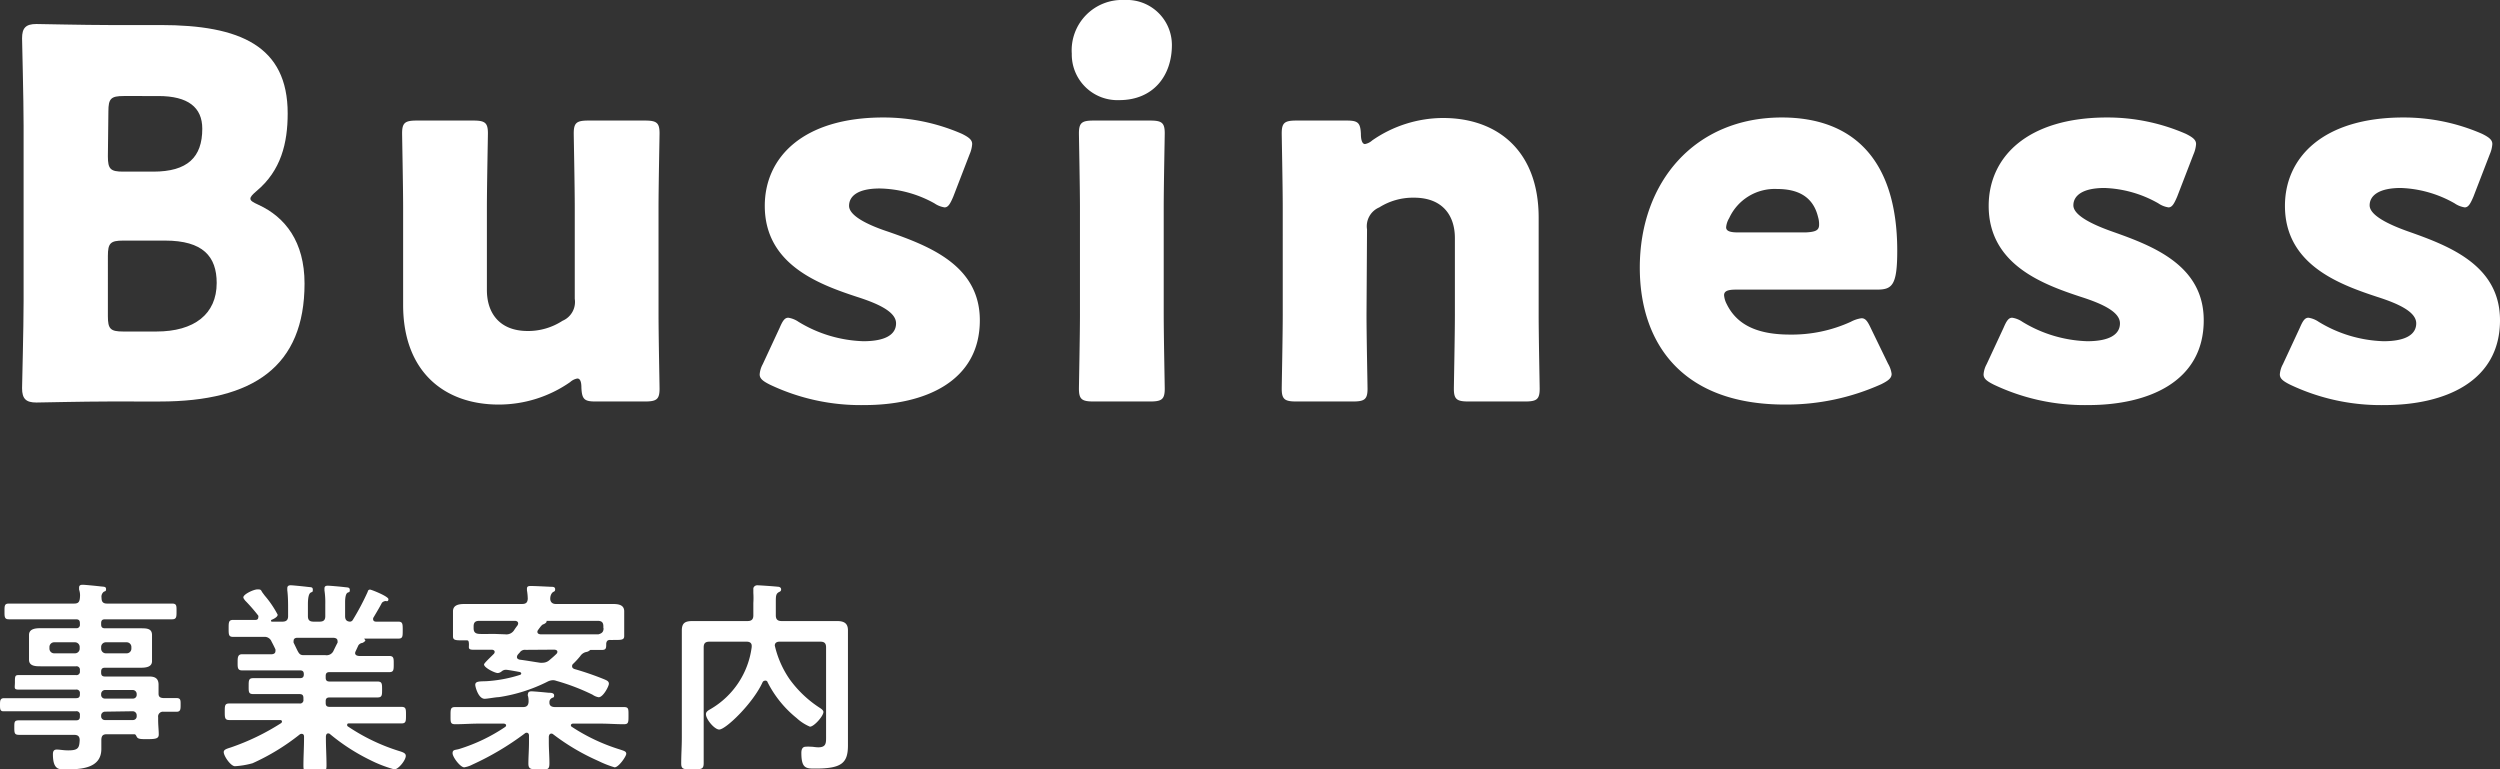
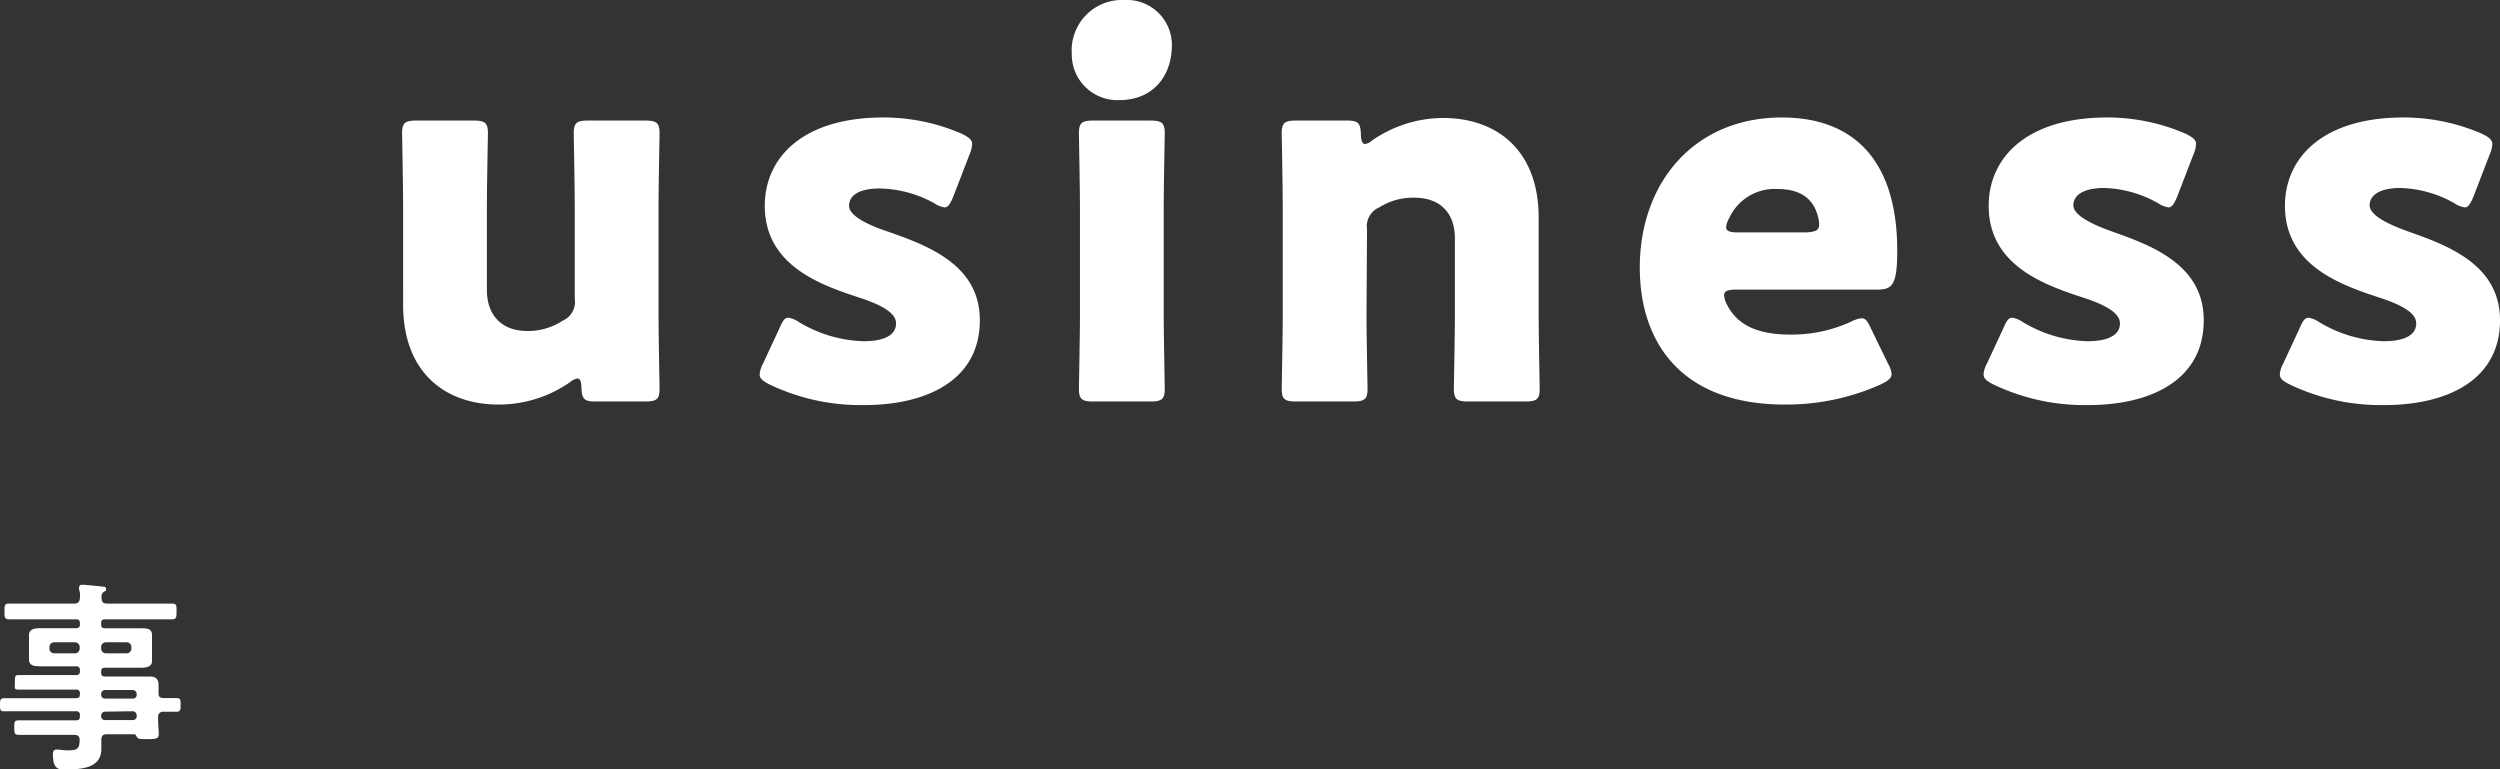
<svg xmlns="http://www.w3.org/2000/svg" viewBox="0 0 244.71 75.31">
  <rect x="0" y="0" width="244.71" height="75.31" fill="#333333" stroke="none" />
  <defs>
    <style>.cls-1{fill:#fff;}</style>
  </defs>
  <title>Asset 1</title>
  <g id="Layer_2" data-name="Layer 2">
    <g id="レイヤー_1" data-name="レイヤー 1">
-       <path class="cls-1" d="M10.56,39.3c-2.3,0-6.7.1-7,.1-1,0-1.4-.35-1.4-1.4,0-.35.15-5.9.15-8.55V12.3c0-2.65-.15-8.2-.15-8.55,0-1,.35-1.4,1.4-1.4.35,0,4.75.1,7.05.1h5.1c7.8,0,12.45,2.05,12.45,8.65,0,2.9-.65,5.6-3.05,7.6-.4.35-.6.55-.6.75s.25.35.8.6c2.6,1.2,4.5,3.6,4.5,7.7,0,8.1-5,11.55-14.15,11.55Zm0-24c0,1.25.25,1.5,1.5,1.5H15c3.35,0,4.8-1.4,4.8-4.2,0-2.1-1.4-3.2-4.3-3.2H12.11c-1.25,0-1.5.25-1.5,1.5Zm0,15.65c0,1.25.25,1.5,1.5,1.5h3.25c3.7,0,5.9-1.7,5.9-4.75,0-2.6-1.35-4.15-5.05-4.15h-4.1c-1.25,0-1.5.25-1.5,1.5Z" />
      <path class="cls-1" d="M58.31,39.3c-1.1,0-1.35-.2-1.4-1.35,0-.65-.15-.9-.4-.9a1.43,1.43,0,0,0-.7.35,12.22,12.22,0,0,1-7,2.2c-5.3,0-9.35-3.2-9.35-9.75V20.3c0-2.05-.1-6.9-.1-7.25,0-1.05.3-1.25,1.45-1.25h5.5c1.15,0,1.45.2,1.45,1.25,0,.35-.1,5.2-.1,7.25v8.1c0,2.2,1.2,4,4,4a6.17,6.17,0,0,0,3.4-1,2,2,0,0,0,1.2-2.15V20.3c0-2.05-.1-6.9-.1-7.25,0-1.05.3-1.25,1.45-1.25h5.5c1.15,0,1.45.2,1.45,1.25,0,.35-.1,5.2-.1,7.25V30.8c0,2.05.1,6.9.1,7.25,0,1.05-.3,1.25-1.45,1.25Z" />
      <path class="cls-1" d="M95.91,31.35c0,6-5.4,8.3-11.3,8.3a20.66,20.66,0,0,1-9.25-2c-.7-.35-1-.6-1-1a2.43,2.43,0,0,1,.3-1l1.65-3.55c.3-.7.5-1,.85-1a2.39,2.39,0,0,1,1,.4,12.93,12.93,0,0,0,6.35,1.9c2.15,0,3.2-.65,3.2-1.75s-1.65-1.9-3.85-2.6c-3.8-1.25-9-3.2-9-8.9,0-4.75,3.75-8.65,11.6-8.65a19.19,19.19,0,0,1,7.7,1.6c.7.35,1,.6,1,1a3,3,0,0,1-.25,1l-1.6,4.15c-.3.7-.5,1.05-.85,1.05a2.39,2.39,0,0,1-1-.4,11.4,11.4,0,0,0-5.35-1.45c-2.15,0-3,.75-3,1.7S84.86,22,87,22.7C91,24.1,95.91,26,95.91,31.35Z" />
      <path class="cls-1" d="M114.71,4.4c0,3.05-1.85,5.4-5.15,5.4a4.47,4.47,0,0,1-4.65-4.55A4.93,4.93,0,0,1,110.06,0,4.41,4.41,0,0,1,114.71,4.4Zm-7.65,34.9c-1.15,0-1.45-.2-1.45-1.25,0-.35.1-5.2.1-7.25V20.3c0-2.05-.1-6.9-.1-7.25,0-1.05.3-1.25,1.45-1.25h5.5c1.15,0,1.45.2,1.45,1.25,0,.35-.1,5.2-.1,7.25V30.8c0,2.05.1,6.9.1,7.25,0,1.05-.3,1.25-1.45,1.25Z" />
      <path class="cls-1" d="M133.76,30.8c0,2.05.1,6.9.1,7.25,0,1.05-.3,1.25-1.45,1.25h-5.5c-1.15,0-1.45-.2-1.45-1.25,0-.35.1-5.2.1-7.25V20.3c0-2.05-.1-6.9-.1-7.25,0-1.05.3-1.25,1.45-1.25h4.9c1.1,0,1.35.2,1.4,1.3,0,.65.15,1,.4,1a1.43,1.43,0,0,0,.7-.35,12.22,12.22,0,0,1,6.95-2.2c5.3,0,9.35,3.2,9.35,9.75V30.8c0,2.05.1,6.9.1,7.25,0,1.05-.3,1.25-1.45,1.25h-5.5c-1.15,0-1.45-.2-1.45-1.25,0-.35.1-5.2.1-7.25V23.3c0-2.2-1.2-3.95-4-3.95a6.17,6.17,0,0,0-3.4.95,2,2,0,0,0-1.2,2.15Z" />
      <path class="cls-1" d="M184.81,35.6a2.66,2.66,0,0,1,.35,1c0,.4-.3.65-1,1a22.6,22.6,0,0,1-9.45,2c-10.2,0-14.2-6.15-14.2-13.4,0-8.4,5.4-14.7,13.9-14.7,7,0,11.3,4.15,11.3,13.05,0,3.4-.5,3.8-2,3.8h-13.8c-.8,0-1.15.15-1.15.55a2.25,2.25,0,0,0,.25.85c1,2.05,3,3,6.2,3a13.89,13.89,0,0,0,5.95-1.25,3.16,3.16,0,0,1,1.05-.35c.4,0,.6.3.95,1.05ZM178.06,22a2.36,2.36,0,0,0-.1-.75c-.5-2.1-2.1-2.75-4-2.75a4.9,4.9,0,0,0-4.7,2.85,2.08,2.08,0,0,0-.3.9c0,.35.35.5,1.15.5h6.65C177.71,22.7,178.06,22.55,178.06,22Z" />
      <path class="cls-1" d="M215.71,31.35c0,6-5.4,8.3-11.3,8.3a20.66,20.66,0,0,1-9.25-2c-.7-.35-1-.6-1-1a2.43,2.43,0,0,1,.3-1l1.65-3.55c.3-.7.5-1,.85-1a2.39,2.39,0,0,1,1,.4,12.93,12.93,0,0,0,6.35,1.9c2.15,0,3.2-.65,3.2-1.75s-1.65-1.9-3.85-2.6c-3.8-1.25-9-3.2-9-8.9,0-4.75,3.75-8.65,11.6-8.65a19.19,19.19,0,0,1,7.7,1.6c.7.35,1,.6,1,1a3,3,0,0,1-.25,1l-1.6,4.15c-.3.7-.5,1.05-.85,1.05a2.39,2.39,0,0,1-1-.4A11.4,11.4,0,0,0,206,18.4c-2.15,0-3.05.75-3.05,1.7s1.75,1.85,3.9,2.6C210.81,24.1,215.71,26,215.71,31.35Z" />
      <path class="cls-1" d="M244.71,31.35c0,6-5.4,8.3-11.3,8.3a20.66,20.66,0,0,1-9.25-2c-.7-.35-1-.6-1-1a2.43,2.43,0,0,1,.3-1l1.65-3.55c.3-.7.5-1,.85-1a2.39,2.39,0,0,1,1,.4,12.93,12.93,0,0,0,6.35,1.9c2.15,0,3.2-.65,3.2-1.75s-1.65-1.9-3.85-2.6c-3.8-1.25-9-3.2-9-8.9,0-4.75,3.75-8.65,11.6-8.65a19.19,19.19,0,0,1,7.7,1.6c.7.35,1,.6,1,1a3,3,0,0,1-.25,1l-1.6,4.15c-.3.7-.5,1.05-.85,1.05a2.39,2.39,0,0,1-1-.4A11.4,11.4,0,0,0,235,18.4c-2.15,0-3.05.75-3.05,1.7s1.75,1.85,3.9,2.6C239.81,24.1,244.71,26,244.71,31.35Z" />
      <path class="cls-1" d="M16,68.33c.44,0,.86,0,1.28,0s.4.24.4.66,0,.68-.4.68l-1.26,0a.47.47,0,0,0-.54.54v.26c0,.52.06,1,.06,1.42s-.32.46-1.16.46c-.6,0-.88,0-1-.24s-.14-.24-.32-.24h-2.6c-.38,0-.52.14-.54.52,0,.2,0,.72,0,.92,0,1.94-2.06,2-3.52,2-.56,0-1.22.1-1.22-1.48,0-.28.08-.46.38-.46s.64.08,1.12.08c1,0,1.08-.26,1.12-1,0-.38-.18-.52-.56-.52H4.32c-.8,0-1.62,0-2.44,0-.46,0-.48-.16-.48-.72s0-.7.48-.7l2.44,0H7.44c.26,0,.38-.1.38-.36V70a.33.33,0,0,0-.38-.38H2.94c-.84,0-1.7,0-2.56,0C0,69.65,0,69.39,0,69s0-.66.4-.66l2.54,0h4.5c.26,0,.38-.1.38-.36v-.1a.33.33,0,0,0-.38-.38H3.32c-.5,0-1,0-1.5,0s-.36-.18-.36-.72,0-.7.34-.7c.5,0,1,0,1.52,0H7.44a.33.33,0,0,0,.38-.38v-.1a.33.33,0,0,0-.38-.38H5.78l-1.8,0c-.46,0-1.14,0-1.14-.64,0-.2,0-.38,0-.72V62.87c0-.34,0-.52,0-.72,0-.62.68-.66,1.14-.66s1.2,0,1.8,0H7.44a.33.33,0,0,0,.38-.38V61c0-.28-.12-.38-.38-.38H3.36c-.82,0-1.64,0-2.48,0-.44,0-.44-.22-.44-.78s0-.76.44-.76c.82,0,1.66,0,2.48,0h3.9c.38,0,.52-.14.56-.54s0-.56-.08-.84c0-.06,0-.14,0-.18,0-.24.16-.28.36-.28s1.42.12,1.74.16.54,0,.54.26-.1.18-.24.28a.62.62,0,0,0-.2.58c0,.4.16.56.54.56h3.88c.84,0,1.66,0,2.48,0,.46,0,.44.22.44.76s0,.78-.44.78c-.82,0-1.66,0-2.48,0H10.28c-.26,0-.38.1-.38.38v.12c0,.26.1.38.38.38h1.66c.6,0,1.2,0,1.8,0s1.14,0,1.14.66c0,.2,0,.38,0,.72V64c0,.34,0,.52,0,.72,0,.6-.66.64-1.12.64l-1.82,0H10.28c-.26,0-.38.1-.38.38v.1c0,.26.1.38.38.38H13c.54,0,1.08,0,1.62,0s.9.18.9.8c0,.3,0,.6,0,.88S15.64,68.31,16,68.33ZM5.32,62.87a.46.46,0,0,0-.48.48v.12a.46.46,0,0,0,.48.48h2a.46.46,0,0,0,.48-.48v-.12a.46.46,0,0,0-.48-.48Zm4.58.6a.46.46,0,0,0,.48.48h2a.46.46,0,0,0,.48-.48v-.12a.46.46,0,0,0-.48-.48h-2a.46.46,0,0,0-.48.48ZM9.9,68a.36.36,0,0,0,.38.38H13a.36.36,0,0,0,.38-.38v-.08a.39.39,0,0,0-.38-.38H10.28a.39.39,0,0,0-.38.38Zm.38,1.66A.39.39,0,0,0,9.9,70v.1a.36.36,0,0,0,.38.38H13a.36.36,0,0,0,.38-.38V70a.39.39,0,0,0-.38-.38Z" />
-       <path class="cls-1" d="M36,57.91c0-.1.1-.2.22-.2s1.8.66,1.8.94-.22.18-.26.18a.53.53,0,0,0-.38.18c-.18.36-.6,1.06-.8,1.4a.28.28,0,0,0-.06.18c0,.2.14.26.3.26.72,0,1.44,0,2.16,0,.44,0,.44.22.44.84s0,.82-.44.82c-.84,0-1.66,0-2.5,0h-.78c-.06,0-.06,0,0,.08s.06.08.06.12-.18.18-.28.22a.55.55,0,0,0-.4.24l-.26.56a.64.64,0,0,0-.06.18c0,.22.18.28.38.3h.52c.82,0,1.62,0,2.44,0,.46,0,.44.26.44.8s0,.78-.42.78c-.82,0-1.64,0-2.46,0h-3.4c-.26,0-.38.1-.38.38v.16c0,.26.1.38.38.38h2.38c.76,0,1.52,0,2.3,0,.46,0,.46.22.46.78s0,.78-.46.78c-.78,0-1.54,0-2.3,0H32.26c-.26,0-.38.1-.38.36v.18c0,.26.1.38.38.38h4.48c.84,0,1.68,0,2.54,0,.46,0,.46.2.46.8s0,.82-.44.82c-.86,0-1.72,0-2.56,0H34.18c-.1,0-.2,0-.2.16a.15.15,0,0,0,.08.14,19.08,19.08,0,0,0,5,2.4c.46.14.66.24.66.48,0,.42-.72,1.32-1.12,1.32a12.63,12.63,0,0,1-2.38-.92,19.42,19.42,0,0,1-3.9-2.52.26.26,0,0,0-.2-.08c-.16,0-.2.14-.22.28v.18c0,.88.06,1.78.06,2.68,0,.68-.22.7-1.14.7s-1.12,0-1.12-.68c0-.9.06-1.8.06-2.7v-.14c0-.16-.06-.28-.24-.28a.32.32,0,0,0-.18.06,21.63,21.63,0,0,1-4.62,2.82A8.24,8.24,0,0,1,23,75c-.42,0-1.1-1-1.1-1.38,0-.24.26-.32.7-.46a22.79,22.79,0,0,0,4.92-2.38.21.21,0,0,0,.08-.16c0-.1-.1-.14-.18-.14H25c-.84,0-1.7,0-2.56,0-.44,0-.44-.24-.44-.82s0-.8.44-.8c.86,0,1.72,0,2.56,0h4.32a.33.33,0,0,0,.38-.38v-.16c0-.28-.12-.38-.38-.38H27.1c-.76,0-1.54,0-2.3,0-.48,0-.46-.22-.46-.78s0-.78.46-.78c.76,0,1.54,0,2.3,0h2.26c.26,0,.38-.1.38-.38V66c0-.28-.12-.38-.38-.38H26.14c-.82,0-1.64,0-2.46,0-.44,0-.42-.32-.42-.78s0-.8.44-.8c.82,0,1.62,0,2.44,0h.46s.36,0,.36-.3a.58.58,0,0,0,0-.18c-.12-.26-.24-.5-.38-.76a.72.72,0,0,0-.74-.46h-.52c-.84,0-1.66,0-2.5,0-.44,0-.44-.22-.44-.82s0-.84.44-.84c.66,0,1.32,0,2,0H25c.14,0,.28-.06.28-.24a.3.3,0,0,0,0-.18A16.6,16.6,0,0,0,24,58.79c-.06-.08-.18-.22-.18-.32,0-.3,1-.78,1.4-.78s.3.1.52.38l.18.24a9.85,9.85,0,0,1,1.26,1.86c0,.24-.44.44-.64.52a.1.1,0,0,0,0,.08c0,.06,0,.08.1.08h1c.38,0,.56-.16.56-.54v-.62c0-.64,0-1.28-.08-1.92,0-.06,0-.12,0-.18,0-.24.14-.3.34-.3s1.36.12,1.68.16.48,0,.48.28-.08.18-.24.3-.24.52-.24,1.1v1.18c0,.38.16.54.56.54h.58c.4,0,.56-.16.56-.54V59.17a8,8,0,0,0-.08-1.38v-.18c0-.24.14-.28.34-.28s1.32.1,1.62.14.52,0,.52.28-.1.18-.24.28-.22.42-.22.92v1.36c0,.32.12.52.48.54a.34.34,0,0,0,.28-.18A25,25,0,0,0,36,57.91Zm-4.14,6.22a.74.74,0,0,0,.8-.46c.12-.24.24-.5.38-.76a.38.38,0,0,0,0-.16c0-.24-.18-.3-.38-.32H29.1c-.2,0-.36.08-.36.3a.58.58,0,0,0,0,.18c.5,1,.5,1.22,1,1.22Z" />
-       <path class="cls-1" d="M46.22,74.85l-.12.06a2.67,2.67,0,0,1-.66.2c-.38,0-1.14-1-1.14-1.38s.28-.3.66-.42a17,17,0,0,0,4.5-2.16.21.21,0,0,0,.08-.16c0-.1-.12-.14-.2-.16H46.86c-.76,0-1.54.06-2.3.06-.48,0-.46-.2-.46-.84s0-.84.46-.84c.76,0,1.54,0,2.3,0H51.2c.34,0,.52-.14.54-.52,0-.18,0-.36-.06-.56s0-.12,0-.18c0-.24.18-.28.36-.28s1.3.1,1.66.14c.2,0,.54,0,.54.26s-.12.18-.26.28a.43.43,0,0,0-.2.34v.1c0,.32.26.42.54.42h4.46c.76,0,1.52,0,2.28,0,.48,0,.46.18.46.84s0,.84-.46.84c-.76,0-1.52-.06-2.28-.06H56.08c-.08,0-.2.06-.2.16a.18.18,0,0,0,.1.16,18.41,18.41,0,0,0,4.66,2.2c.48.16.66.2.66.44s-.74,1.32-1.14,1.32a9.72,9.72,0,0,1-1.54-.6l-.22-.1a21.41,21.41,0,0,1-4.26-2.54.24.24,0,0,0-.18-.06c-.16,0-.22.14-.24.3v.54c0,.68.06,1.38.06,2.06s-.2.6-1,.6-1.06,0-1.06-.58.06-1.4.06-2.08V72c0-.14-.06-.28-.24-.28a.3.3,0,0,0-.18.08A27.52,27.52,0,0,1,46.22,74.85ZM56,65.23c0,.14.12.22.24.26a29.18,29.18,0,0,1,2.9,1c.28.12.46.2.46.44s-.56,1.32-1,1.32A1.49,1.49,0,0,1,58,68a20.73,20.73,0,0,0-3.56-1.36.91.91,0,0,0-.32-.06,1.3,1.3,0,0,0-.56.16,15.79,15.79,0,0,1-4.74,1.5c-.3,0-1.1.16-1.38.16-.62,0-.92-1.18-.92-1.36,0-.36.4-.34,1.06-.36a13.34,13.34,0,0,0,3.32-.62.15.15,0,0,0,.12-.14c0-.08-.08-.12-.14-.14-.44-.08-.86-.16-1.3-.22l-.1,0a.65.65,0,0,0-.38.16.65.65,0,0,1-.38.16c-.28,0-1.34-.52-1.34-.84,0-.12.58-.66.84-.92l.12-.12a.3.3,0,0,0,.08-.18c0-.2-.22-.22-.26-.22-.6,0-1.2,0-1.8,0s-.44-.2-.46-.58-.1-.34-.36-.34h-.2c-.74,0-1,0-1-.4,0-.24,0-.5,0-.74v-.92c0-.34,0-.6,0-.78,0-.68.68-.72,1.2-.72l2,0H51.1c.38,0,.54-.14.56-.52a5.69,5.69,0,0,0-.08-.82v-.16c0-.26.2-.26.4-.26.44,0,1.52.06,2,.08.14,0,.36,0,.36.24s-.12.2-.24.3-.24.32-.24.62.18.52.54.52h3.48l2,0c.5,0,1.22,0,1.22.72,0,.18,0,.48,0,.78v.92c0,.24,0,.48,0,.72,0,.4-.3.38-1.06.38a1.62,1.62,0,0,1-.32,0c-.24,0-.34.1-.38.34,0,.46,0,.64-.44.64l-1.12,0s0,0-.08.06a.66.66,0,0,1-.32.14.94.94,0,0,0-.58.4,7.93,7.93,0,0,1-.7.76A.29.29,0,0,0,56,65.23Zm-6.54-3.14a.89.89,0,0,0,.86-.4c.1-.16.22-.32.34-.48a.48.48,0,0,0,.06-.18c0-.2-.18-.26-.34-.26H46.92c-.4,0-.56.16-.56.54v.18c0,.4.18.54.56.56s1,0,1.46,0Zm2,1.52a.61.61,0,0,0-.6.28,1.8,1.8,0,0,0-.18.2.42.42,0,0,0-.08.22c0,.16.12.22.26.26.66.08,1.3.2,2,.3a1.23,1.23,0,0,0,.28,0,1,1,0,0,0,.6-.22c.26-.22.5-.42.74-.66a.3.3,0,0,0,.08-.18c0-.16-.14-.2-.28-.22Zm7.6-2.12v-.18c0-.38-.16-.54-.56-.54h-5s0,0,0,.08-.18.22-.32.26-.28.24-.5.54a.36.36,0,0,0-.08.18c0,.2.16.24.3.26H57c.52,0,1,0,1.58,0C58.9,62,59.08,61.87,59.08,61.49Z" />
-       <path class="cls-1" d="M74.86,66.63a.27.27,0,0,0-.22.16c-.94,2.06-3.6,4.62-4.24,4.62-.46,0-1.3-1-1.3-1.5,0-.26.24-.38.48-.52a8.23,8.23,0,0,0,4-6.06v-.12c0-.3-.24-.4-.48-.4H69.44c-.4,0-.56.16-.56.56v8.82c0,.84,0,1.68,0,2.5,0,.6-.2.62-1.08.62s-1.12,0-1.12-.58c0-.84.06-1.68.06-2.54V63.41c0-.56,0-1.14,0-1.7,0-.78.38-.92,1.08-.92s1.18,0,1.76,0h3.6c.4,0,.56-.18.56-.56v-1.2a8,8,0,0,0,0-1c0-.08,0-.28,0-.42s.16-.32.38-.32,1.66.1,2,.14c.14,0,.34.06.34.26s-.14.22-.24.28c-.26.16-.28.36-.28.92v1.34c0,.38.16.56.56.56h3.64c.58,0,1.18,0,1.76,0s1.1.12,1.1.9c0,.56,0,1.14,0,1.7v8.16c0,.48,0,1,0,1.42,0,1.74-.64,2.26-3.2,2.26-.9,0-1.36,0-1.36-1.54,0-.3.08-.6.44-.6a3.57,3.57,0,0,1,.46,0c.26,0,.48.06.76.06.8,0,.76-.46.76-1.1V63.37c0-.4-.16-.56-.56-.56h-4c-.24,0-.46.1-.46.38a9.58,9.58,0,0,0,1.44,3.28,11,11,0,0,0,3,2.84c.12.08.32.22.32.38,0,.4-.92,1.44-1.32,1.44a4.49,4.49,0,0,1-1.3-.84,10.7,10.7,0,0,1-2.84-3.5A.22.22,0,0,0,74.86,66.63Z" />
    </g>
  </g>
</svg>